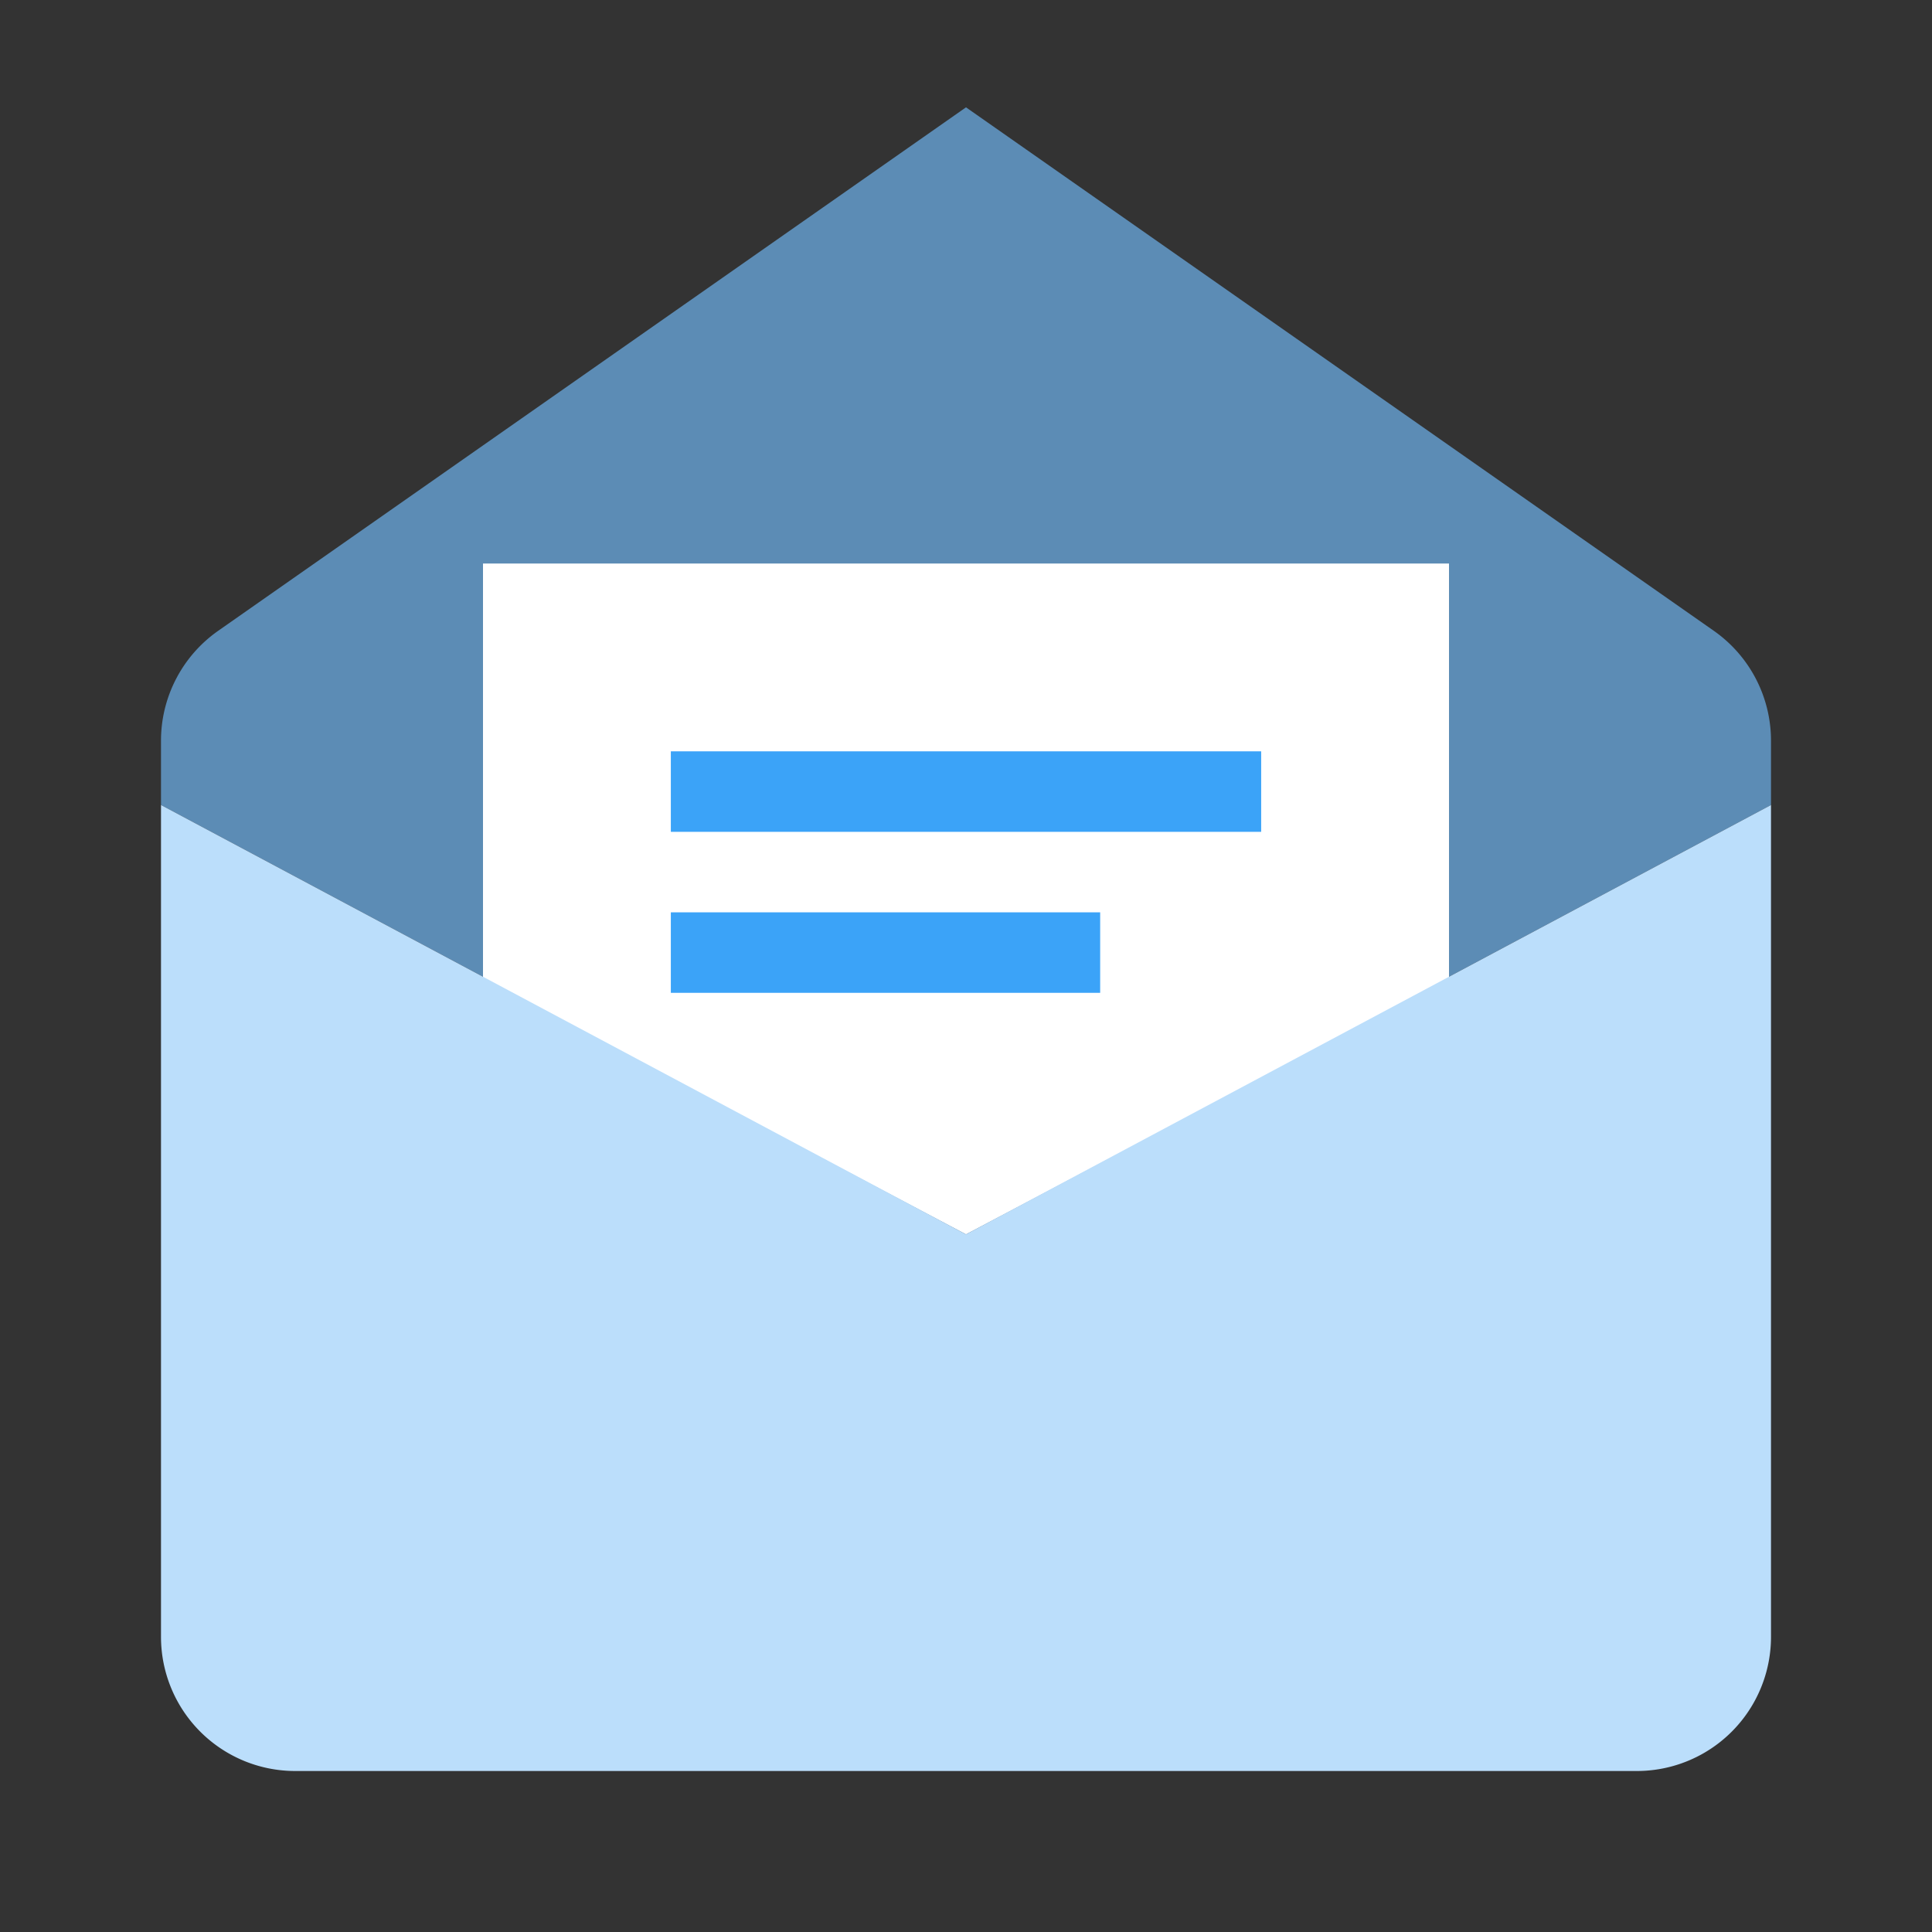
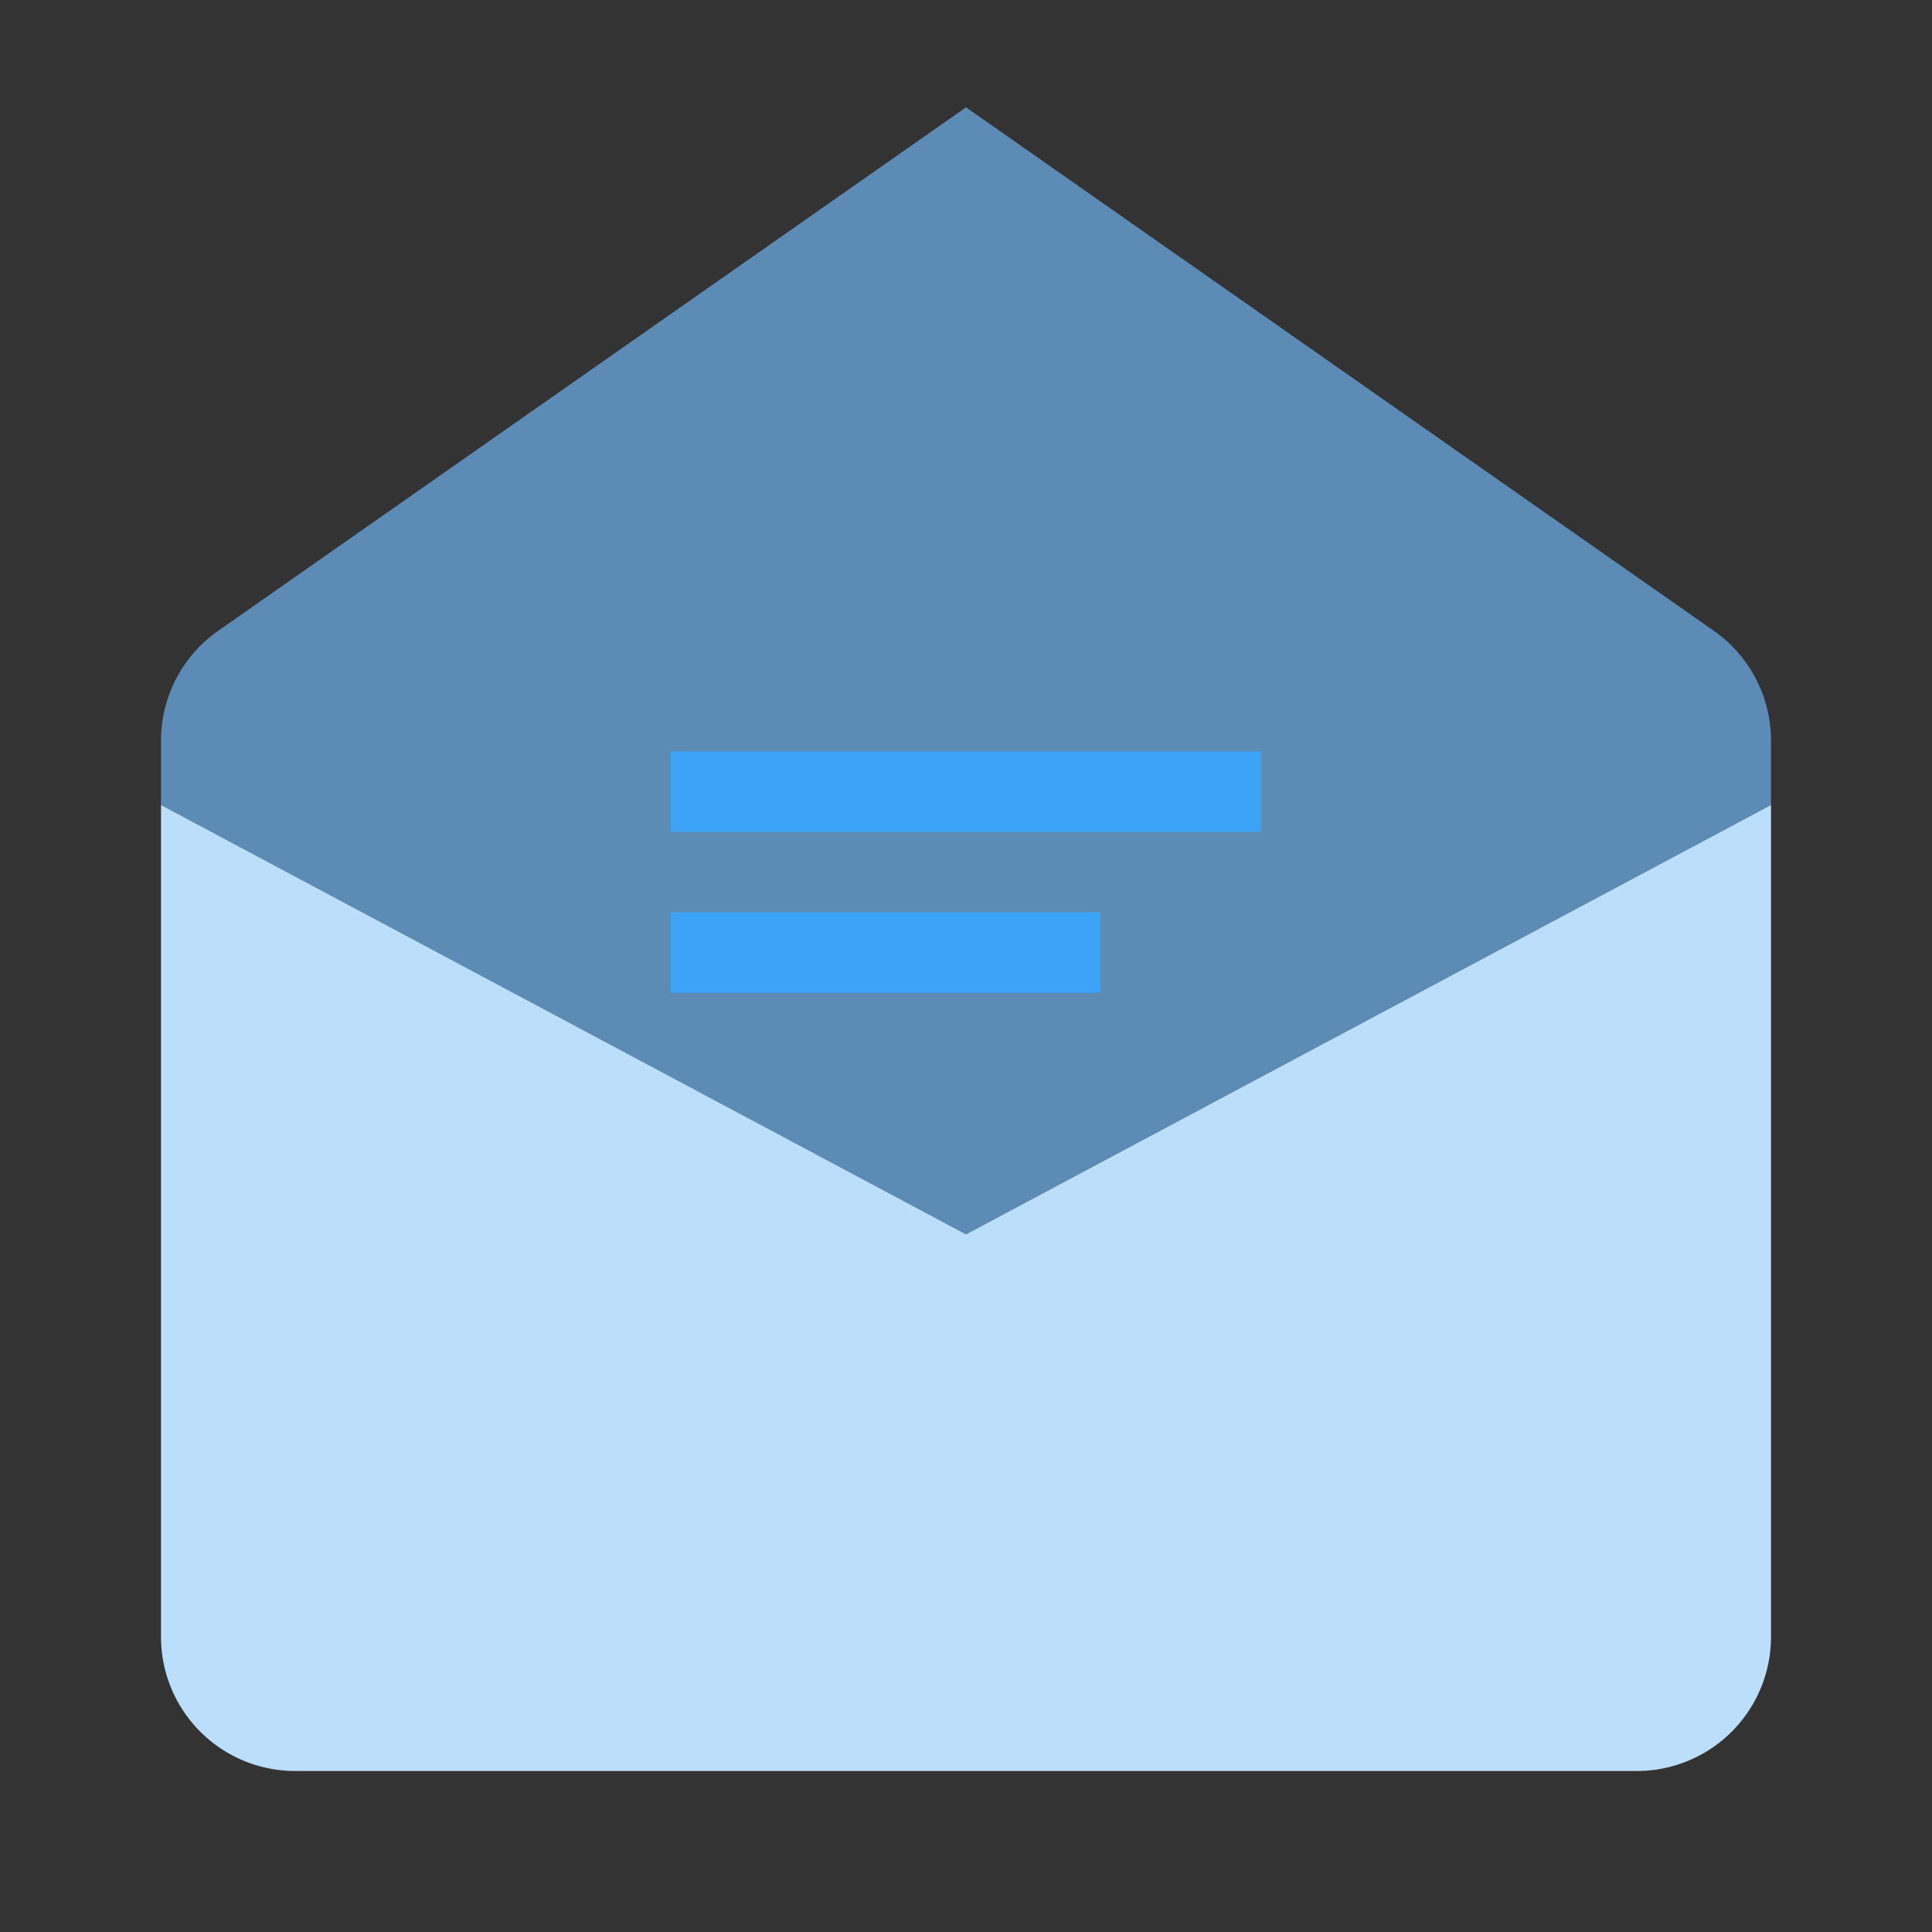
<svg xmlns="http://www.w3.org/2000/svg" width="72" height="72" viewBox="0 0 72 72" fill="none">
  <rect x="0" y="0" width="72" height="72" fill="#333333" stroke="none" />
  <path d="M6 30l30 16 30-16v-2.397a5 5 0 00-2.133-4.096L36 4 8.133 23.507A5 5 0 006 27.603V30z" fill="#5C8CB5" />
-   <path d="M18 21h36v15.5L36 46l-18-9.5V21z" fill="#fff" />
  <path d="M6 30l30 16 30-16v31a5 5 0 01-5 5H11a5 5 0 01-5-5V30z" fill="#BBDEFB" />
  <path fill="#3BA3F8" d="M25 28h22v3H25zm0 6h16v3H25z" />
</svg>